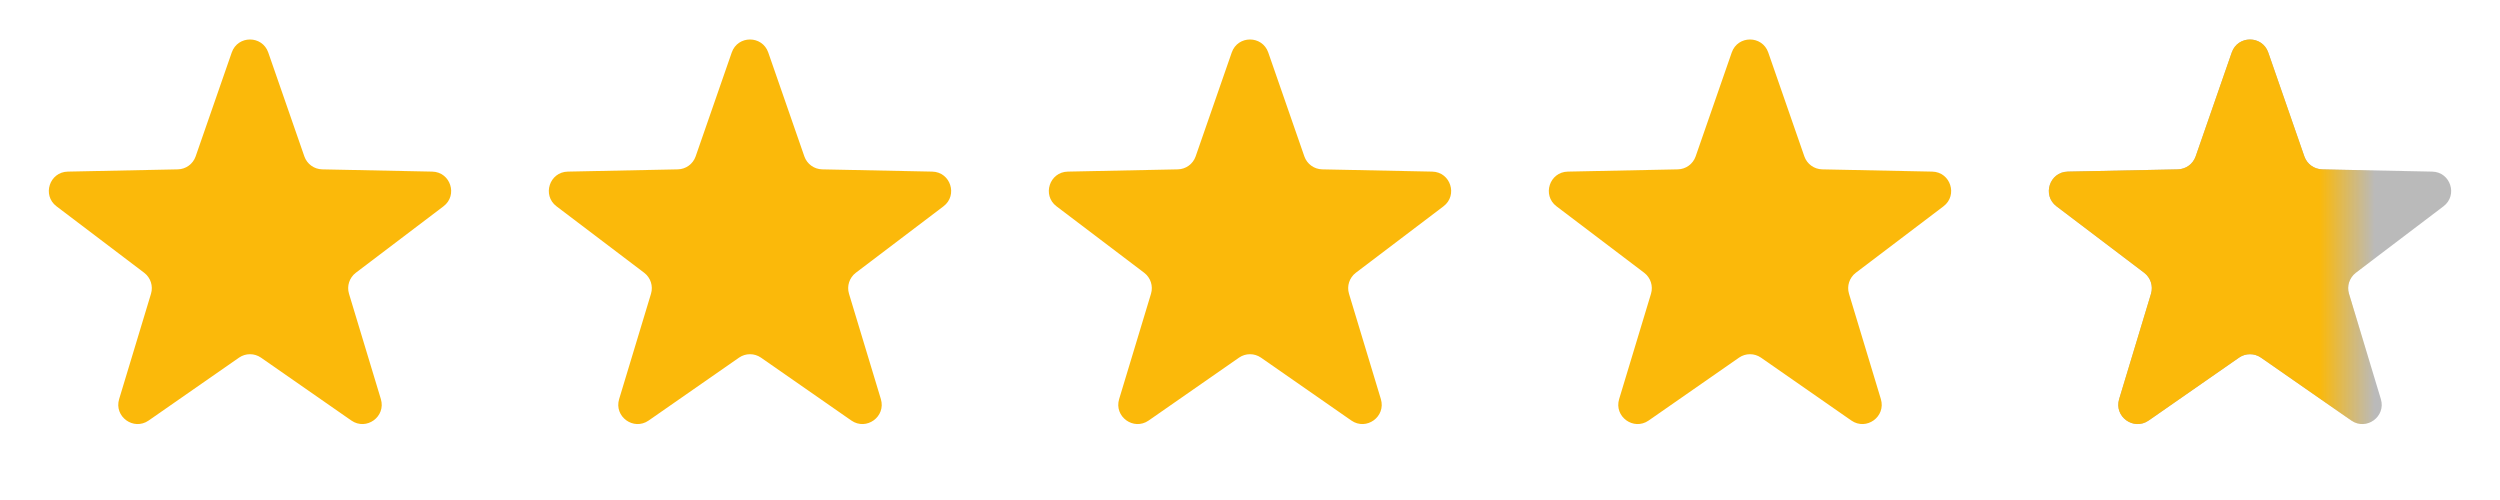
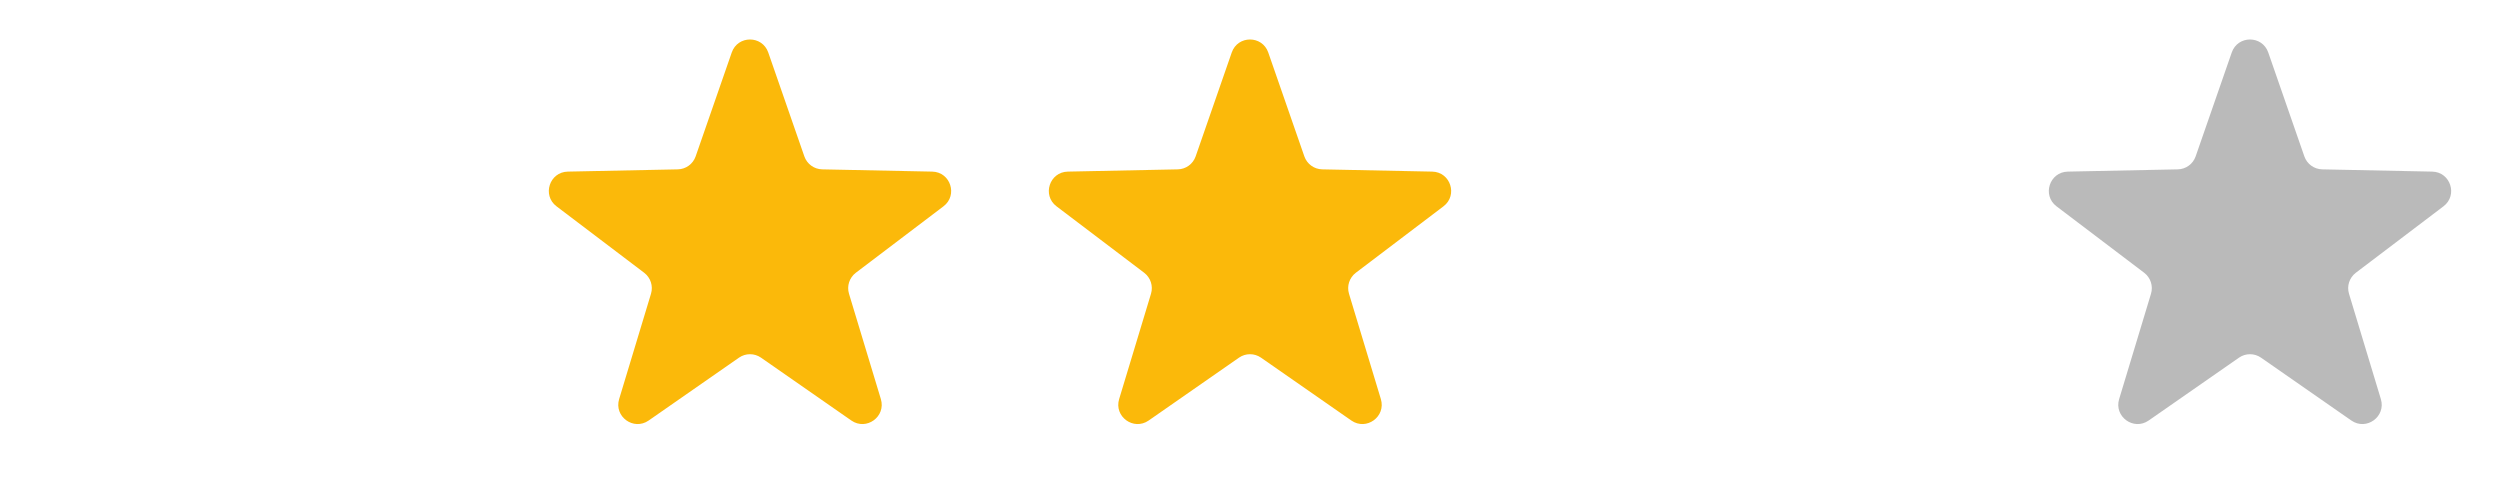
<svg xmlns="http://www.w3.org/2000/svg" width="90" height="18" viewBox="0 0 90 18" fill="none">
-   <path d="M8.343 1.889C8.56 1.266 9.44 1.266 9.657 1.889L10.957 5.631C11.053 5.905 11.309 6.091 11.6 6.097L15.56 6.178C16.219 6.192 16.491 7.029 15.966 7.427L12.809 9.82C12.578 9.996 12.48 10.297 12.564 10.575L13.711 14.367C13.902 14.998 13.19 15.515 12.649 15.139L9.397 12.876C9.158 12.71 8.842 12.71 8.603 12.876L5.351 15.139C4.81 15.515 4.098 14.998 4.289 14.367L5.436 10.575C5.52 10.297 5.422 9.996 5.191 9.82L2.034 7.427C1.509 7.029 1.781 6.192 2.44 6.178L6.4 6.097C6.691 6.091 6.947 5.905 7.043 5.631L8.343 1.889Z" fill="#FBB90A" />
  <path d="M26.343 1.889C26.56 1.266 27.44 1.266 27.657 1.889L28.957 5.631C29.053 5.905 29.309 6.091 29.6 6.097L33.56 6.178C34.219 6.192 34.491 7.029 33.966 7.427L30.809 9.82C30.578 9.996 30.48 10.297 30.564 10.575L31.711 14.367C31.902 14.998 31.19 15.515 30.649 15.139L27.397 12.876C27.158 12.71 26.842 12.71 26.603 12.876L23.351 15.139C22.81 15.515 22.098 14.998 22.289 14.367L23.436 10.575C23.52 10.297 23.422 9.996 23.191 9.82L20.034 7.427C19.509 7.029 19.781 6.192 20.44 6.178L24.4 6.097C24.691 6.091 24.947 5.905 25.043 5.631L26.343 1.889Z" fill="#FBB90A" />
  <path d="M44.343 1.889C44.56 1.266 45.44 1.266 45.657 1.889L46.957 5.631C47.053 5.905 47.309 6.091 47.6 6.097L51.56 6.178C52.219 6.192 52.491 7.029 51.966 7.427L48.809 9.82C48.578 9.996 48.48 10.297 48.564 10.575L49.711 14.367C49.902 14.998 49.19 15.515 48.649 15.139L45.397 12.876C45.158 12.71 44.842 12.71 44.603 12.876L41.351 15.139C40.81 15.515 40.098 14.998 40.289 14.367L41.436 10.575C41.52 10.297 41.422 9.996 41.191 9.82L38.034 7.427C37.509 7.029 37.781 6.192 38.44 6.178L42.4 6.097C42.691 6.091 42.947 5.905 43.043 5.631L44.343 1.889Z" fill="#FBB90A" />
-   <path d="M62.343 1.889C62.56 1.266 63.44 1.266 63.657 1.889L64.957 5.631C65.053 5.905 65.309 6.091 65.6 6.097L69.56 6.178C70.219 6.192 70.491 7.029 69.966 7.427L66.809 9.82C66.578 9.996 66.48 10.297 66.564 10.575L67.711 14.367C67.902 14.998 67.19 15.515 66.649 15.139L63.397 12.876C63.158 12.71 62.842 12.71 62.603 12.876L59.351 15.139C58.81 15.515 58.098 14.998 58.289 14.367L59.436 10.575C59.52 10.297 59.422 9.996 59.191 9.82L56.034 7.427C55.509 7.029 55.781 6.192 56.44 6.178L60.4 6.097C60.691 6.091 60.947 5.905 61.043 5.631L62.343 1.889Z" fill="#FBB90A" />
  <path d="M80.343 1.889C80.56 1.266 81.44 1.266 81.657 1.889L82.957 5.631C83.053 5.905 83.309 6.091 83.6 6.097L87.56 6.178C88.219 6.192 88.491 7.029 87.966 7.427L84.809 9.82C84.578 9.996 84.48 10.297 84.564 10.575L85.711 14.367C85.902 14.998 85.19 15.515 84.649 15.139L81.397 12.876C81.158 12.71 80.842 12.71 80.603 12.876L77.351 15.139C76.81 15.515 76.098 14.998 76.289 14.367L77.436 10.575C77.52 10.297 77.422 9.996 77.191 9.82L74.034 7.427C73.509 7.029 73.781 6.192 74.44 6.178L78.4 6.097C78.691 6.091 78.947 5.905 79.043 5.631L80.343 1.889Z" fill="#BABABA" />
  <mask id="mask0_1_68" style="mask-type:alpha" maskUnits="userSpaceOnUse" x="72" y="-1" width="13" height="19">
-     <rect x="72.488" y="-0.238" width="12" height="18" fill="#D9D9D9" />
-   </mask>
+     </mask>
  <g mask="url(#mask0_1_68)">
    <path d="M80.343 1.889C80.56 1.266 81.44 1.266 81.657 1.889L82.957 5.631C83.053 5.905 83.309 6.091 83.6 6.097L87.56 6.178C88.219 6.192 88.491 7.029 87.966 7.427L84.809 9.82C84.578 9.996 84.48 10.297 84.564 10.575L85.711 14.367C85.902 14.998 85.19 15.515 84.649 15.139L81.397 12.876C81.158 12.71 80.842 12.71 80.603 12.876L77.351 15.139C76.81 15.515 76.098 14.998 76.289 14.367L77.436 10.575C77.52 10.297 77.422 9.996 77.191 9.82L74.034 7.427C73.509 7.029 73.781 6.192 74.44 6.178L78.4 6.097C78.691 6.091 78.947 5.905 79.043 5.631L80.343 1.889Z" fill="#FBB90A" />
  </g>
</svg>